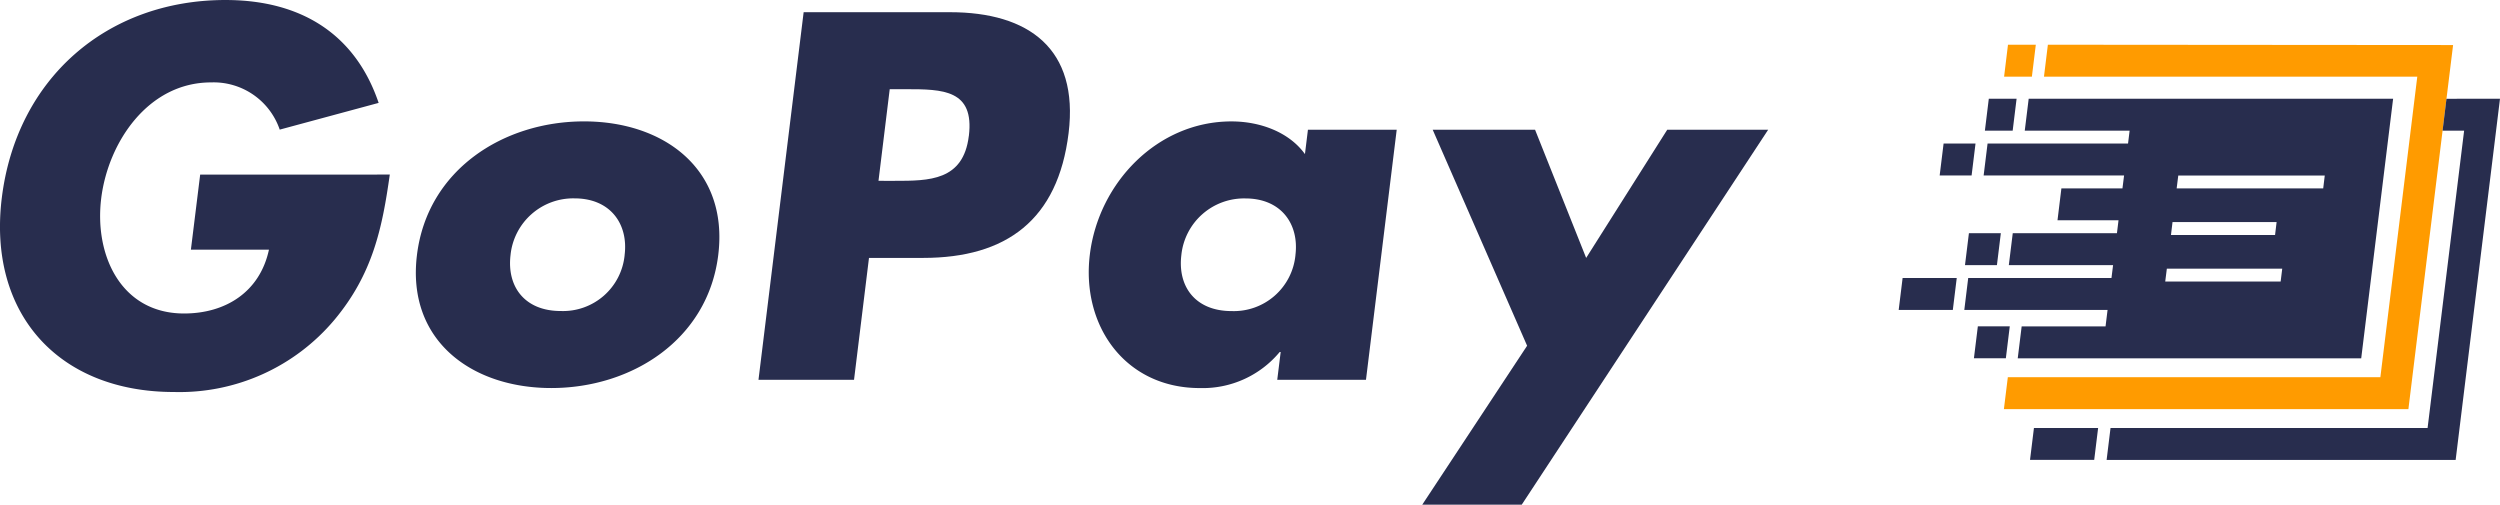
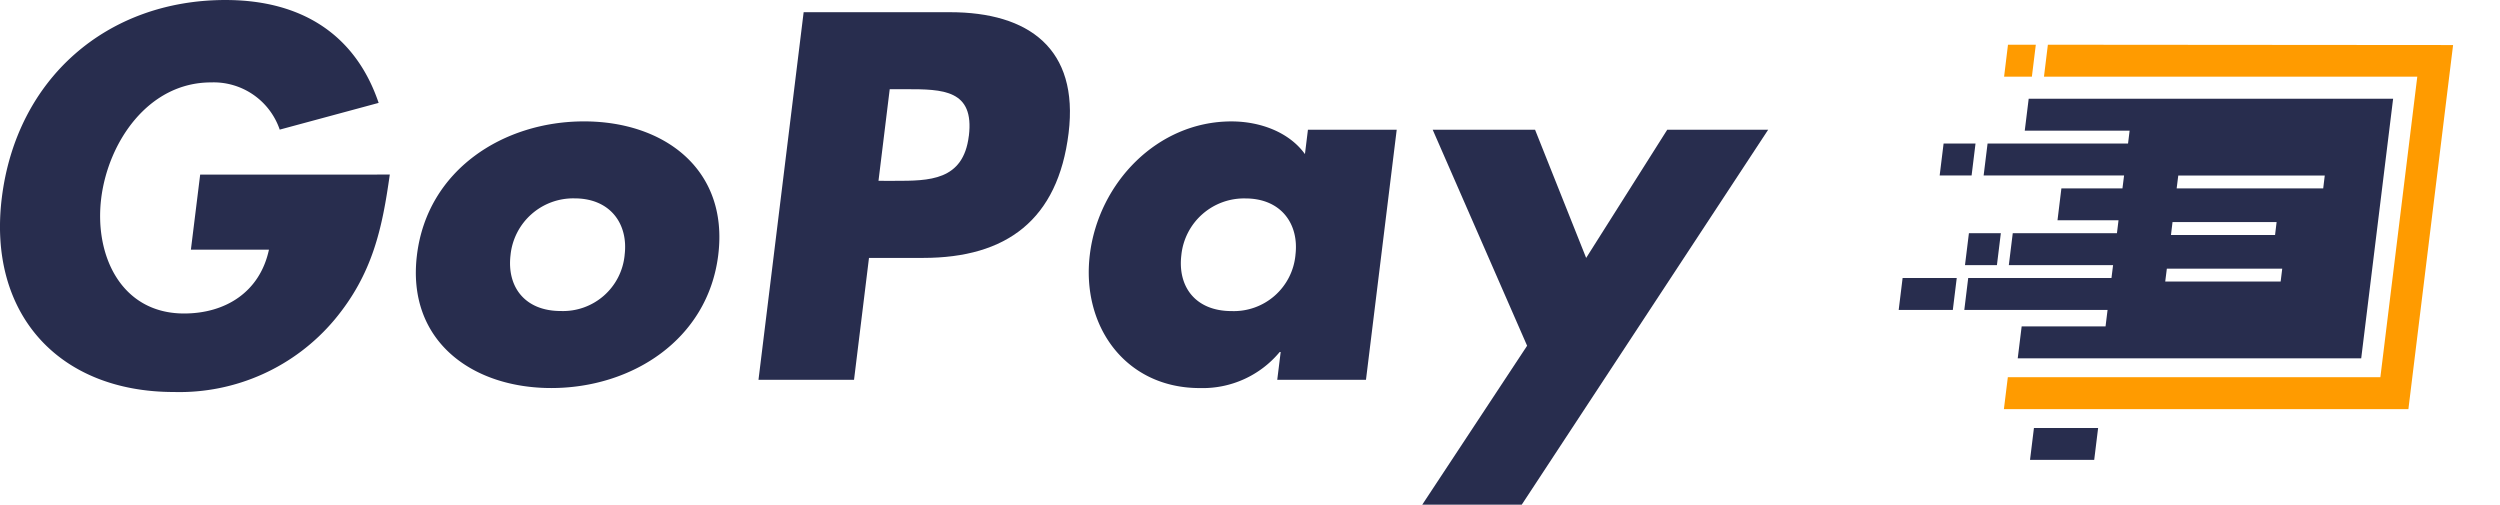
<svg xmlns="http://www.w3.org/2000/svg" width="278.945" height="56.302" viewBox="0 0 278.945 56.302">
  <g id="Group_489" data-name="Group 489" transform="translate(0 0)">
    <g id="logotype" transform="translate(0 0)">
-       <path id="Path_5" data-name="Path 5" d="M22.335,19.477,21.3,27.854H30.01c-1.016,4.73-4.847,7.124-9.472,7.124-7.015,0-10.028-6.471-9.247-12.837.769-6.258,5.233-12.946,12.252-12.946a7.789,7.789,0,0,1,7.668,5.267l11.037-2.982C39.651,3.807,33.593,0,25.159,0,11.939,0,1.837,8.759.2,22.088c-1.583,12.89,6.314,21.65,19.208,21.65a22.579,22.579,0,0,0,17.905-8.051c4.273-5.113,5.338-10.226,6.179-16.21Z" transform="translate(0 0.001)" fill="#282d4e" />
+       <path id="Path_5" data-name="Path 5" d="M22.335,19.477,21.3,27.854H30.01c-1.016,4.73-4.847,7.124-9.472,7.124-7.015,0-10.028-6.471-9.247-12.837.769-6.258,5.233-12.946,12.252-12.946a7.789,7.789,0,0,1,7.668,5.267l11.037-2.982C39.651,3.807,33.593,0,25.159,0,11.939,0,1.837,8.759.2,22.088c-1.583,12.89,6.314,21.65,19.208,21.65a22.579,22.579,0,0,0,17.905-8.051c4.273-5.113,5.338-10.226,6.179-16.21" transform="translate(0 0.001)" fill="#282d4e" />
      <path id="Path_6" data-name="Path 6" d="M148.594,37.9c-8.977,0-17.47,5.383-18.641,14.9s6.066,14.852,14.987,14.852c8.973,0,17.47-5.387,18.63-14.852,1.17-9.521-6-14.9-14.976-14.9m4.532,14.9a6.905,6.905,0,0,1-7.131,6.258c-4.025,0-6.029-2.72-5.6-6.258a7.032,7.032,0,0,1,7.139-6.31c4.025,0,6.014,2.885,5.59,6.31" transform="translate(-83.429 -24.356)" fill="#282d4e" />
      <path id="Path_7" data-name="Path 7" d="M258.158,3.81H241.839L236.8,44.825h10.661l1.669-13.6h6.04c9.3,0,15.043-4.243,16.232-13.926,1.155-9.412-4.434-13.49-13.246-13.49m2.112,13.816c-.615,5-4.423,5-8.287,5H250.19L251.443,12.4h1.8c4.134,0,7.664.053,7.03,5.222" transform="translate(-152.17 -2.448)" fill="#282d4e" />
      <path id="Path_8" data-name="Path 8" d="M364.354,38.829l-.334,2.72c-1.767-2.45-4.993-3.646-8.2-3.646-8.268,0-14.822,6.854-15.8,14.852s3.988,14.9,12.26,14.9a11.168,11.168,0,0,0,8.924-4.025h.109l-.383,3.1h9.9l3.429-27.9Zm-1.392,13.978a6.908,6.908,0,0,1-7.131,6.258c-4.025,0-6.032-2.72-5.6-6.258a7.032,7.032,0,0,1,7.139-6.31c4.025,0,6.01,2.885,5.59,6.31" transform="translate(-218.417 -24.356)" fill="#282d4e" />
      <path id="Path_9" data-name="Path 9" d="M471.367,40.5l-9.045,14.3-5.7-14.3H445.2l10.534,24.1-11.7,17.733h11.1L482.629,40.5Z" transform="translate(-285.342 -26.022)" fill="#282d4e" />
    </g>
    <g id="logoIcon" transform="translate(211.852 4.991)">
      <path id="Path_10" data-name="Path 10" d="M675.737,14,675,19.991l-.436,3.561L670.75,54.624H625.617l.439-3.564h41.567l4.119-33.532H630.088l.436-3.564Z" transform="translate(-613.878 -13.965)" fill="#ff9b00" />
      <path id="Path_11" data-name="Path 11" d="M625.678,17.528h3.1l.438-3.562h-3.105Z" transform="translate(-613.917 -13.965)" fill="#ff9b00" />
      <path id="Path_12" data-name="Path 12" d="M620.438,30.828,620,34.388h11.7l-.176,1.437H615.85l-.439,3.564h15.67L630.9,40.83h-6.813l-.435,3.56h6.809l-.176,1.441H618.66l-.439,3.564h11.633l-.18,1.437H613.689l-.435,3.56h15.985l-.225,1.835h-9.36l-.439,3.564H657.54L661.1,30.828Zm16.049,13.76H648.1l-.172,1.441H636.314Zm12.065,6.633H635.673l.18-1.437h12.875ZM653.3,40.833H636.948l.18-1.437h16.345Z" transform="translate(-605.933 -24.801)" fill="#282d4e" />
-       <path id="Path_13" data-name="Path 13" d="M619.683,34.387h3.1l.437-3.563H620.12Z" transform="translate(-610.065 -24.799)" fill="#282d4e" />
      <path id="Path_14" data-name="Path 14" d="M605.562,48.38h3.563l.437-3.562H606Z" transform="translate(-600.99 -33.791)" fill="#282d4e" />
      <path id="Path_15" data-name="Path 15" d="M613.469,76.364h3.563l.437-3.563h-3.562Z" transform="translate(-606.071 -51.774)" fill="#282d4e" />
      <path id="Path_16" data-name="Path 16" d="M592.769,90.356h6.04l.437-3.563h-6.04Z" transform="translate(-592.769 -60.765)" fill="#282d4e" />
-       <path id="Path_17" data-name="Path 17" d="M616.255,105.449h3.563l.437-3.562h-3.562Z" transform="translate(-607.861 -70.464)" fill="#282d4e" />
-       <path id="Path_18" data-name="Path 18" d="M701.579,30.825l-4.948,40.3H657.687l.436-3.561H693.5l4.076-33.174h-2.405l.436-3.561Z" transform="translate(-634.487 -24.799)" fill="#282d4e" />
      <path id="Path_19" data-name="Path 19" d="M640.935,137.171h-7.161l.437-3.562h7.161Z" transform="translate(-619.12 -90.848)" fill="#282d4e" />
    </g>
  </g>
</svg>